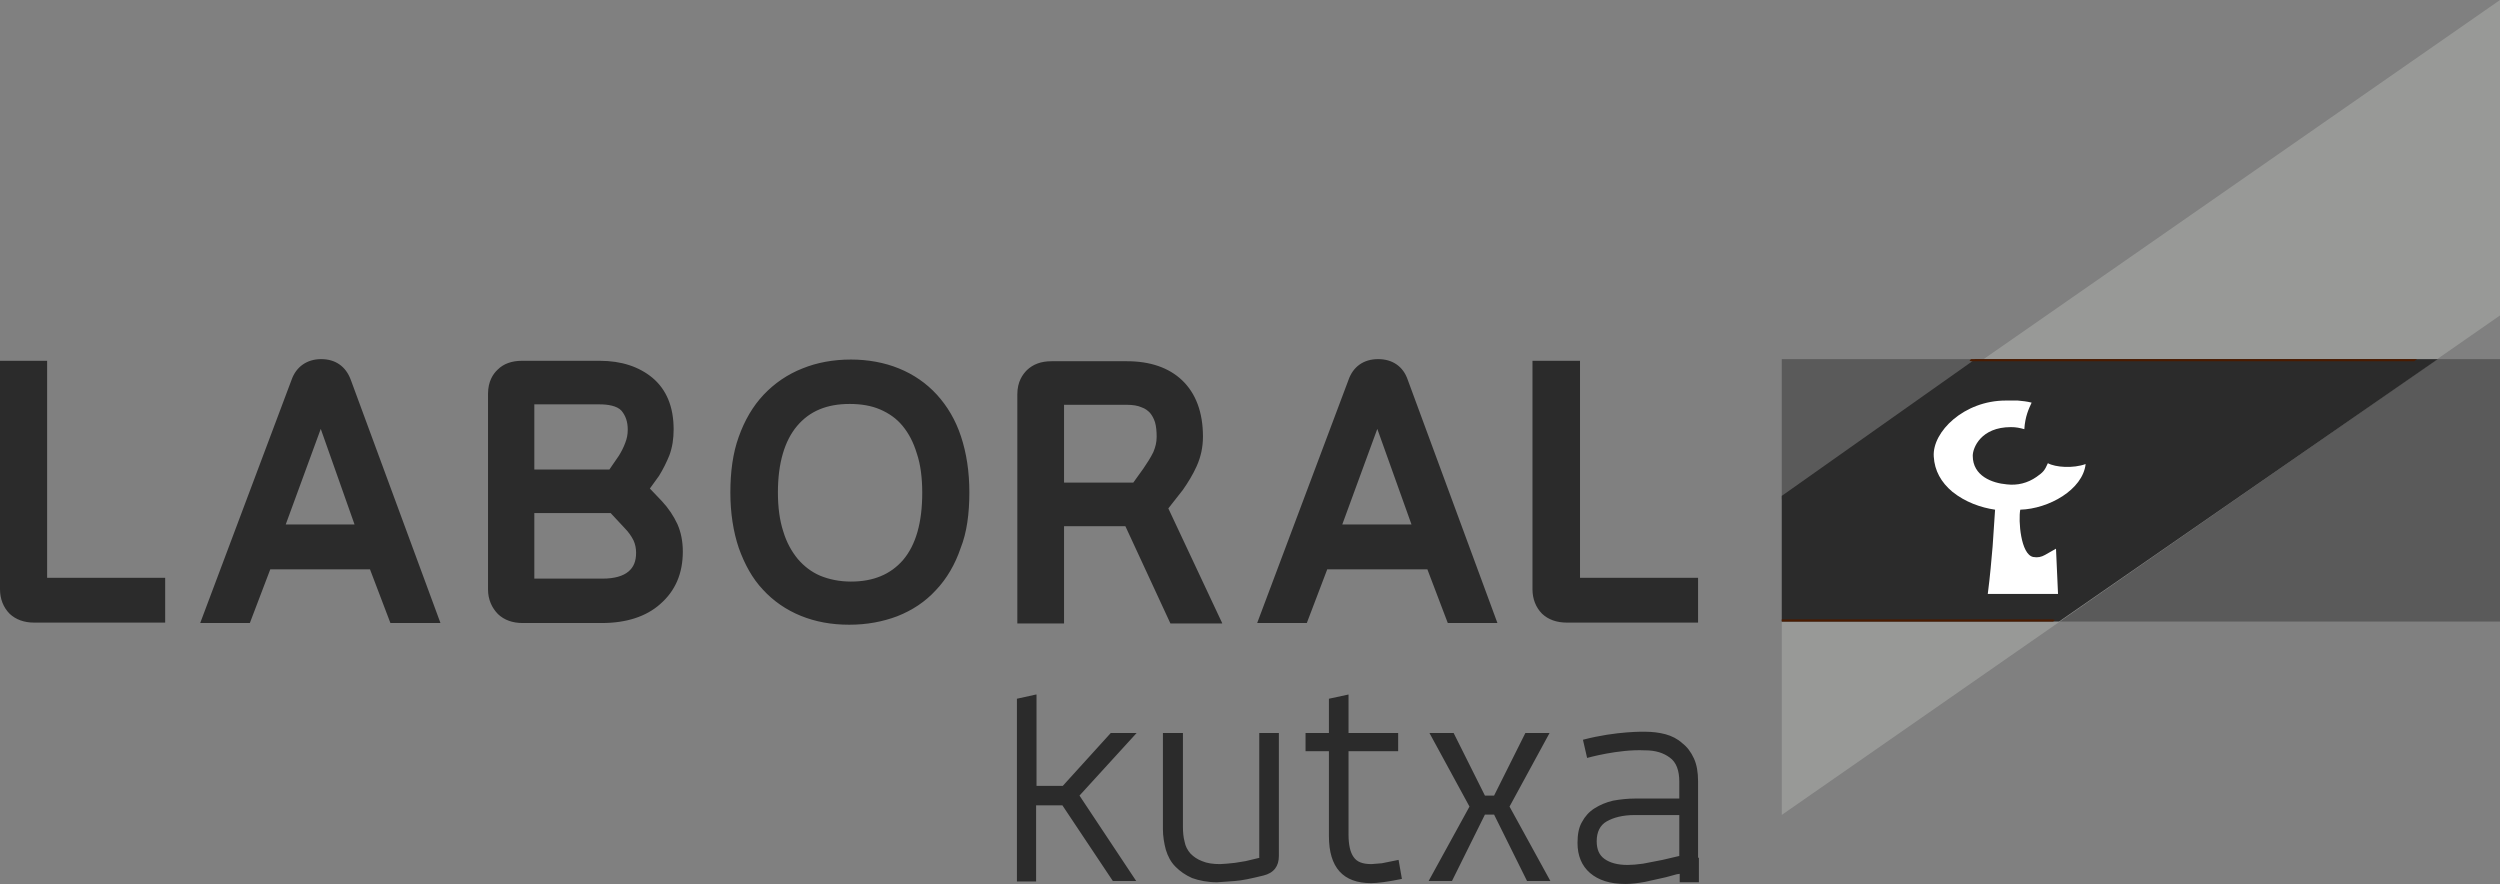
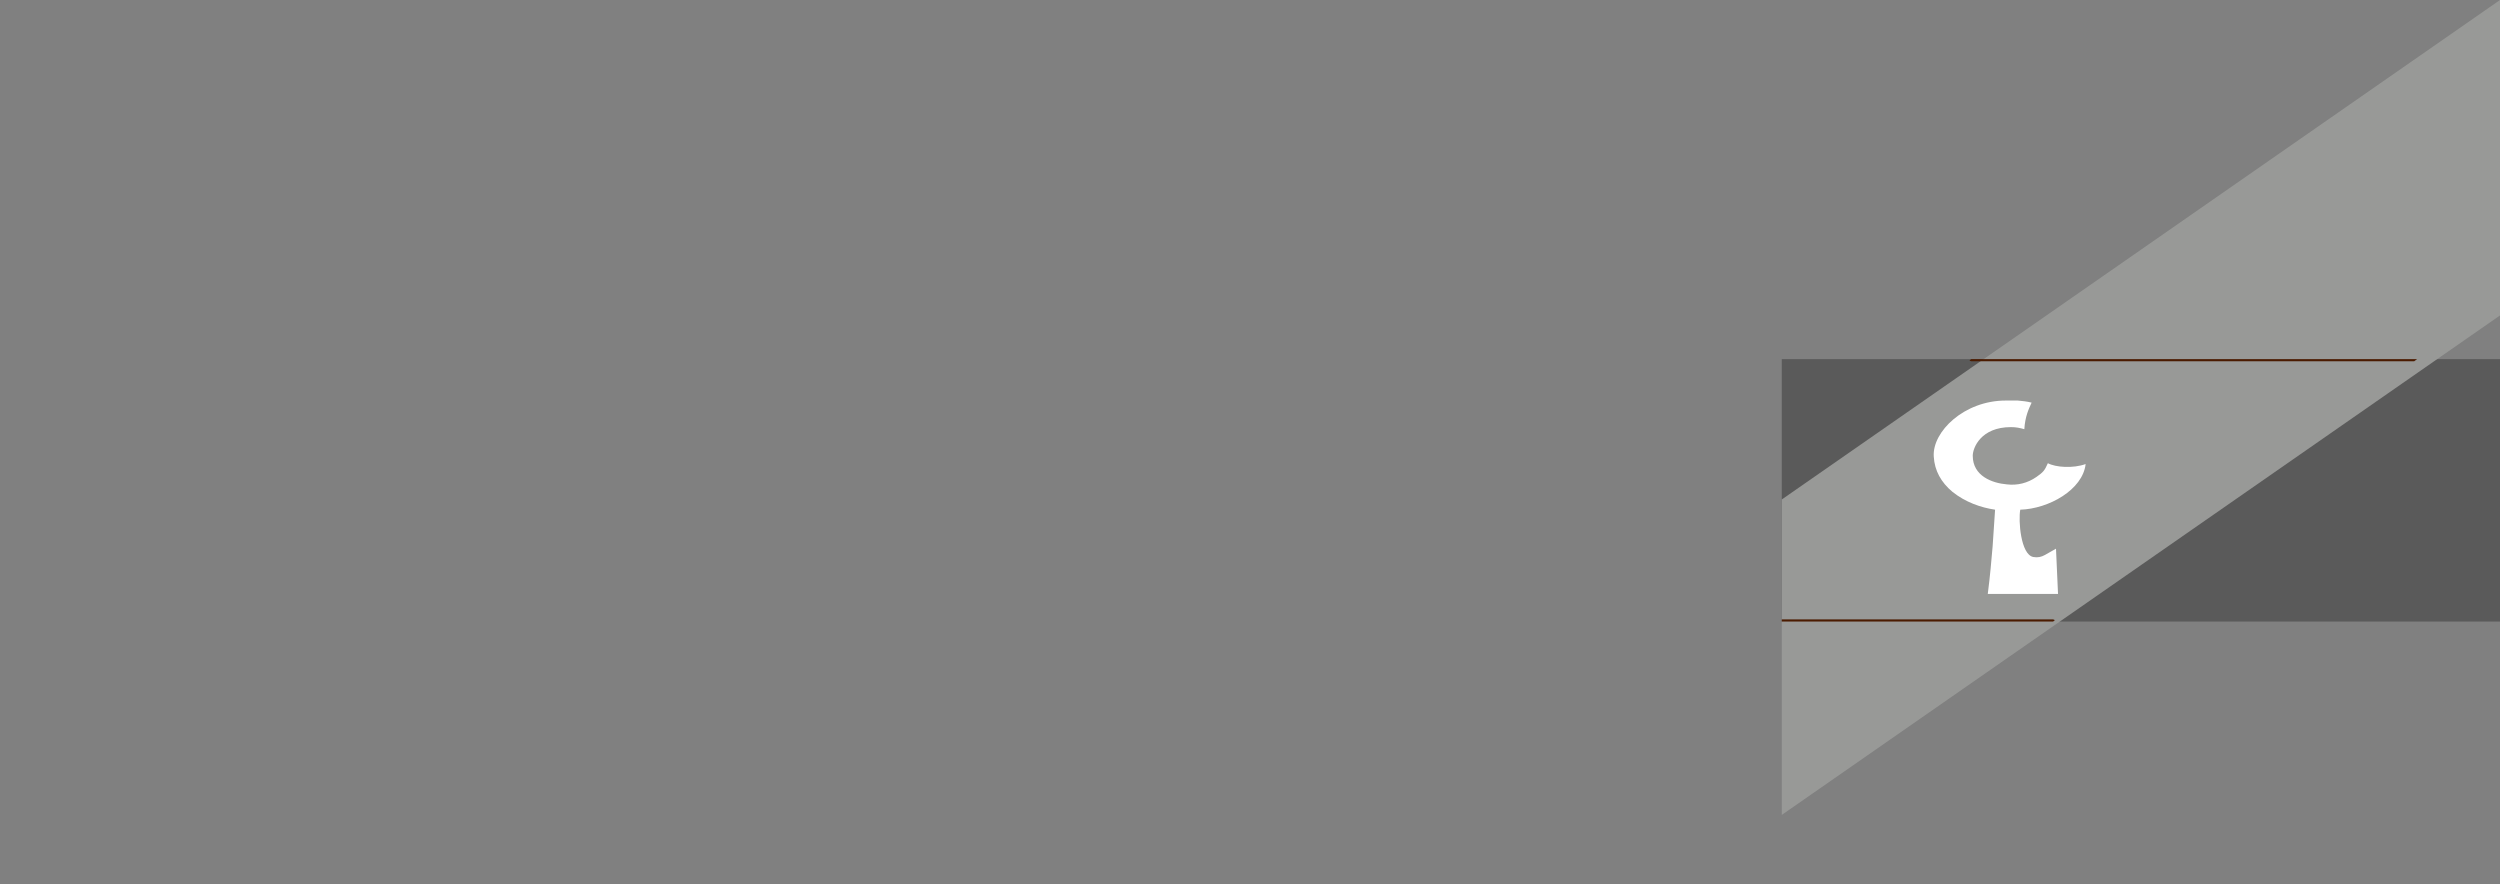
<svg xmlns="http://www.w3.org/2000/svg" width="181" height="64" viewBox="0 0 181 64" fill="none">
  <rect x="0" y="0" width="181" height="64" fill="#808080" stroke="none" />
  <path d="M181 26H129V45H181V26Z" fill="#5A5A5A" />
  <path d="M181 22.837L129 59V36.163L181 0V22.837Z" fill="#989997" />
-   <path d="M176.5 26H143.014L129 35.901V45H149.073L176.5 26Z" fill="#2B2B2B" />
  <path d="M129 44.846V45H148.646L148.766 44.907L148.736 44.877L148.646 44.846H129ZM174.79 26.154L175 26H142.716L142.596 26.093L142.626 26.123L142.716 26.154H174.79Z" fill="#4B1B00" />
  <path d="M146.267 36.901C146.12 37.682 146.296 40.146 147.207 40.326C147.531 40.386 147.795 40.326 148.06 40.176L148.854 39.725L149.001 43H143.915C144.091 41.648 144.179 40.536 144.267 39.545L144.444 36.901C143.415 36.751 142.298 36.361 141.357 35.609C140.533 34.919 140.063 34.077 140.004 33.056C139.887 31.253 142.209 29 145.208 29H146.09C146.414 29.03 146.737 29.06 147.09 29.15C146.884 29.601 146.619 30.142 146.561 31.073C146.237 30.983 145.973 30.923 145.59 30.923C143.415 30.923 142.827 32.425 142.827 32.996C142.827 34.468 144.238 34.978 145.296 35.069C146.061 35.159 146.796 34.978 147.443 34.528C147.913 34.197 148.031 34.077 148.266 33.536C148.824 33.837 150.089 33.927 151 33.597C150.794 35.459 148.325 36.841 146.267 36.901Z" fill="white" />
-   <path d="M11.959 41.831H3.412V26.122H0V42.657C0 43.362 0.242 43.974 0.695 44.434C1.148 44.862 1.752 45.077 2.476 45.077H11.959V41.831ZM31.89 45.107L25.397 27.5C25.035 26.52 24.28 26 23.253 26C22.226 26 21.441 26.551 21.109 27.5L14.495 45.107H18.089L19.569 41.218H26.786L28.266 45.107H31.89ZM25.669 37.973H20.686L23.223 31.052L25.669 37.973ZM49.436 39.932C49.436 39.228 49.315 38.554 49.043 37.942C48.771 37.36 48.409 36.809 47.926 36.288L47.05 35.37L47.714 34.451C48.016 33.961 48.258 33.471 48.469 32.951C48.681 32.369 48.771 31.757 48.771 31.083C48.771 29.46 48.258 28.205 47.231 27.347C46.265 26.551 44.996 26.122 43.426 26.122H37.779C37.054 26.122 36.45 26.337 36.027 26.765C35.695 27.072 35.333 27.623 35.333 28.511V42.688C35.333 43.392 35.605 44.005 36.057 44.464C36.51 44.893 37.114 45.107 37.839 45.107H43.577C45.328 45.107 46.778 44.648 47.805 43.729C48.892 42.78 49.436 41.525 49.436 39.932ZM45.449 31.114C45.449 31.45 45.389 31.757 45.268 32.063C45.147 32.4 44.966 32.736 44.815 32.981L44.121 33.992H38.685V29.276H43.426C43.97 29.276 44.664 29.368 44.996 29.736C45.298 30.103 45.449 30.532 45.449 31.114ZM38.685 41.892V37.146H44.211L45.238 38.248C45.51 38.524 45.721 38.83 45.872 39.136C45.993 39.412 46.053 39.687 46.053 40.024C46.053 40.637 45.872 41.065 45.51 41.371C45.117 41.708 44.483 41.892 43.637 41.892H38.685ZM70.182 35.645C70.182 34.145 69.971 32.798 69.578 31.604C69.186 30.409 68.582 29.399 67.827 28.572C67.072 27.745 66.135 27.102 65.079 26.674C64.022 26.245 62.844 26.031 61.606 26.031C60.337 26.031 59.16 26.245 58.103 26.674C57.016 27.102 56.079 27.745 55.294 28.572C54.509 29.399 53.905 30.44 53.482 31.634C53.059 32.798 52.878 34.176 52.878 35.645C52.878 37.146 53.09 38.493 53.482 39.657C53.905 40.851 54.479 41.892 55.234 42.688C55.989 43.515 56.925 44.158 57.982 44.587C59.039 45.015 60.186 45.23 61.485 45.23C62.753 45.23 63.901 45.015 64.958 44.617C66.045 44.189 66.981 43.576 67.766 42.719C68.551 41.892 69.155 40.851 69.548 39.687C70.001 38.554 70.182 37.176 70.182 35.645ZM57.77 40.483C57.318 39.932 56.955 39.289 56.714 38.493C56.442 37.666 56.321 36.717 56.321 35.645C56.321 33.533 56.804 31.91 57.71 30.838C58.616 29.766 59.854 29.246 61.515 29.246C62.331 29.246 63.085 29.368 63.72 29.644C64.354 29.919 64.897 30.287 65.35 30.838C65.803 31.389 66.135 32.032 66.377 32.828C66.649 33.624 66.77 34.604 66.77 35.676C66.77 37.819 66.317 39.442 65.381 40.545C64.475 41.586 63.236 42.106 61.606 42.106C60.79 42.106 60.035 41.953 59.371 41.678C58.737 41.402 58.223 41.004 57.77 40.483ZM88.483 45.107L84.587 36.809L85.644 35.462C86.006 34.941 86.369 34.359 86.641 33.747C86.943 33.073 87.094 32.369 87.094 31.604C87.094 29.858 86.58 28.48 85.584 27.531C84.617 26.612 83.258 26.153 81.597 26.153H76.131C75.376 26.153 74.803 26.367 74.35 26.796C74.048 27.102 73.655 27.623 73.655 28.541V45.138H77.037V38.095H81.477L84.738 45.138H88.483V45.107ZM77.037 34.911V29.307H81.567C82.02 29.307 82.382 29.368 82.654 29.491C82.926 29.583 83.107 29.736 83.258 29.889C83.409 30.073 83.53 30.287 83.621 30.562C83.711 30.869 83.742 31.236 83.742 31.634C83.742 32.032 83.651 32.369 83.5 32.736C83.288 33.165 83.047 33.533 82.775 33.931L82.05 34.941H77.037V34.911ZM108.414 45.107L101.921 27.5C101.589 26.52 100.804 26 99.777 26C98.72 26 97.965 26.551 97.633 27.5L91.019 45.107H94.613L96.093 41.218H103.341L104.82 45.107H108.414ZM102.193 37.973H97.18L99.717 31.052L102.193 37.973ZM114.393 41.831V26.122H110.951V42.657C110.951 43.362 111.192 43.974 111.645 44.434C112.098 44.862 112.702 45.077 113.457 45.077H122.94V41.831H114.393ZM91.201 62.102L90.174 62.346L89.419 62.469L88.815 62.53L88.332 62.561C87.818 62.561 87.395 62.5 87.033 62.346C86.701 62.224 86.429 62.04 86.188 61.795C85.976 61.55 85.825 61.275 85.765 60.938C85.674 60.601 85.644 60.234 85.644 59.866V53.069H84.195V60.019C84.195 60.571 84.285 61.06 84.406 61.52C84.557 62.01 84.768 62.408 85.1 62.745C85.433 63.081 85.825 63.357 86.308 63.571C86.822 63.755 87.426 63.877 88.12 63.877L89.389 63.786C89.902 63.755 90.597 63.602 91.472 63.388C92.227 63.204 92.59 62.714 92.59 61.979V53.069H91.17V62.102H91.201ZM101.257 62.255L100.049 62.5L99.294 62.561C98.66 62.561 98.237 62.408 97.995 62.04C97.754 61.703 97.633 61.152 97.633 60.417V54.385H101.227V53.069H97.633V50.282L96.214 50.588V53.069H94.522V54.385H96.214V60.54C96.214 62.806 97.24 63.939 99.264 63.939C99.717 63.939 100.472 63.847 101.498 63.633L101.257 62.255ZM122.94 62.102V56.559C122.94 55.916 122.849 55.365 122.638 54.906C122.426 54.446 122.154 54.079 121.792 53.803C121.46 53.497 121.037 53.283 120.584 53.16C120.131 53.038 119.618 52.977 119.104 52.977C119.104 52.977 117.051 52.915 114.605 53.558L114.907 54.875C114.907 54.875 117.172 54.232 119.074 54.324H119.104C119.859 54.324 120.433 54.508 120.886 54.844C121.369 55.181 121.581 55.794 121.581 56.59V57.815H118.38C117.836 57.815 117.292 57.876 116.779 57.968C116.266 58.09 115.843 58.274 115.45 58.519C115.058 58.764 114.756 59.101 114.544 59.499C114.303 59.897 114.212 60.417 114.212 61.03C114.212 61.948 114.514 62.683 115.118 63.204C115.722 63.724 116.568 64 117.685 64C118.108 64 118.591 63.939 119.104 63.847L120.614 63.51L121.399 63.296L121.611 63.265V63.877H123V62.102H122.94ZM121.55 61.979L120.373 62.255L118.953 62.53C118.5 62.592 118.138 62.622 117.836 62.622C117.111 62.622 116.568 62.469 116.175 62.193C115.782 61.918 115.601 61.489 115.601 60.907C115.601 60.234 115.843 59.744 116.326 59.468C116.809 59.193 117.474 59.009 118.349 59.009H121.581V61.979H121.55ZM75.014 50.282L73.625 50.588V63.816H75.014V58.305H76.916L80.571 63.786H82.262L78.155 57.6L82.292 53.069H80.42L76.947 56.896H75.044V50.282H75.014ZM112.249 63.786L109.29 58.396L112.189 53.069H110.437L108.172 57.6H107.508L105.243 53.069H103.492L106.391 58.396L103.431 63.786H105.122L107.508 58.978H108.172L110.558 63.786H112.249Z" fill="#2B2B2B" />
</svg>